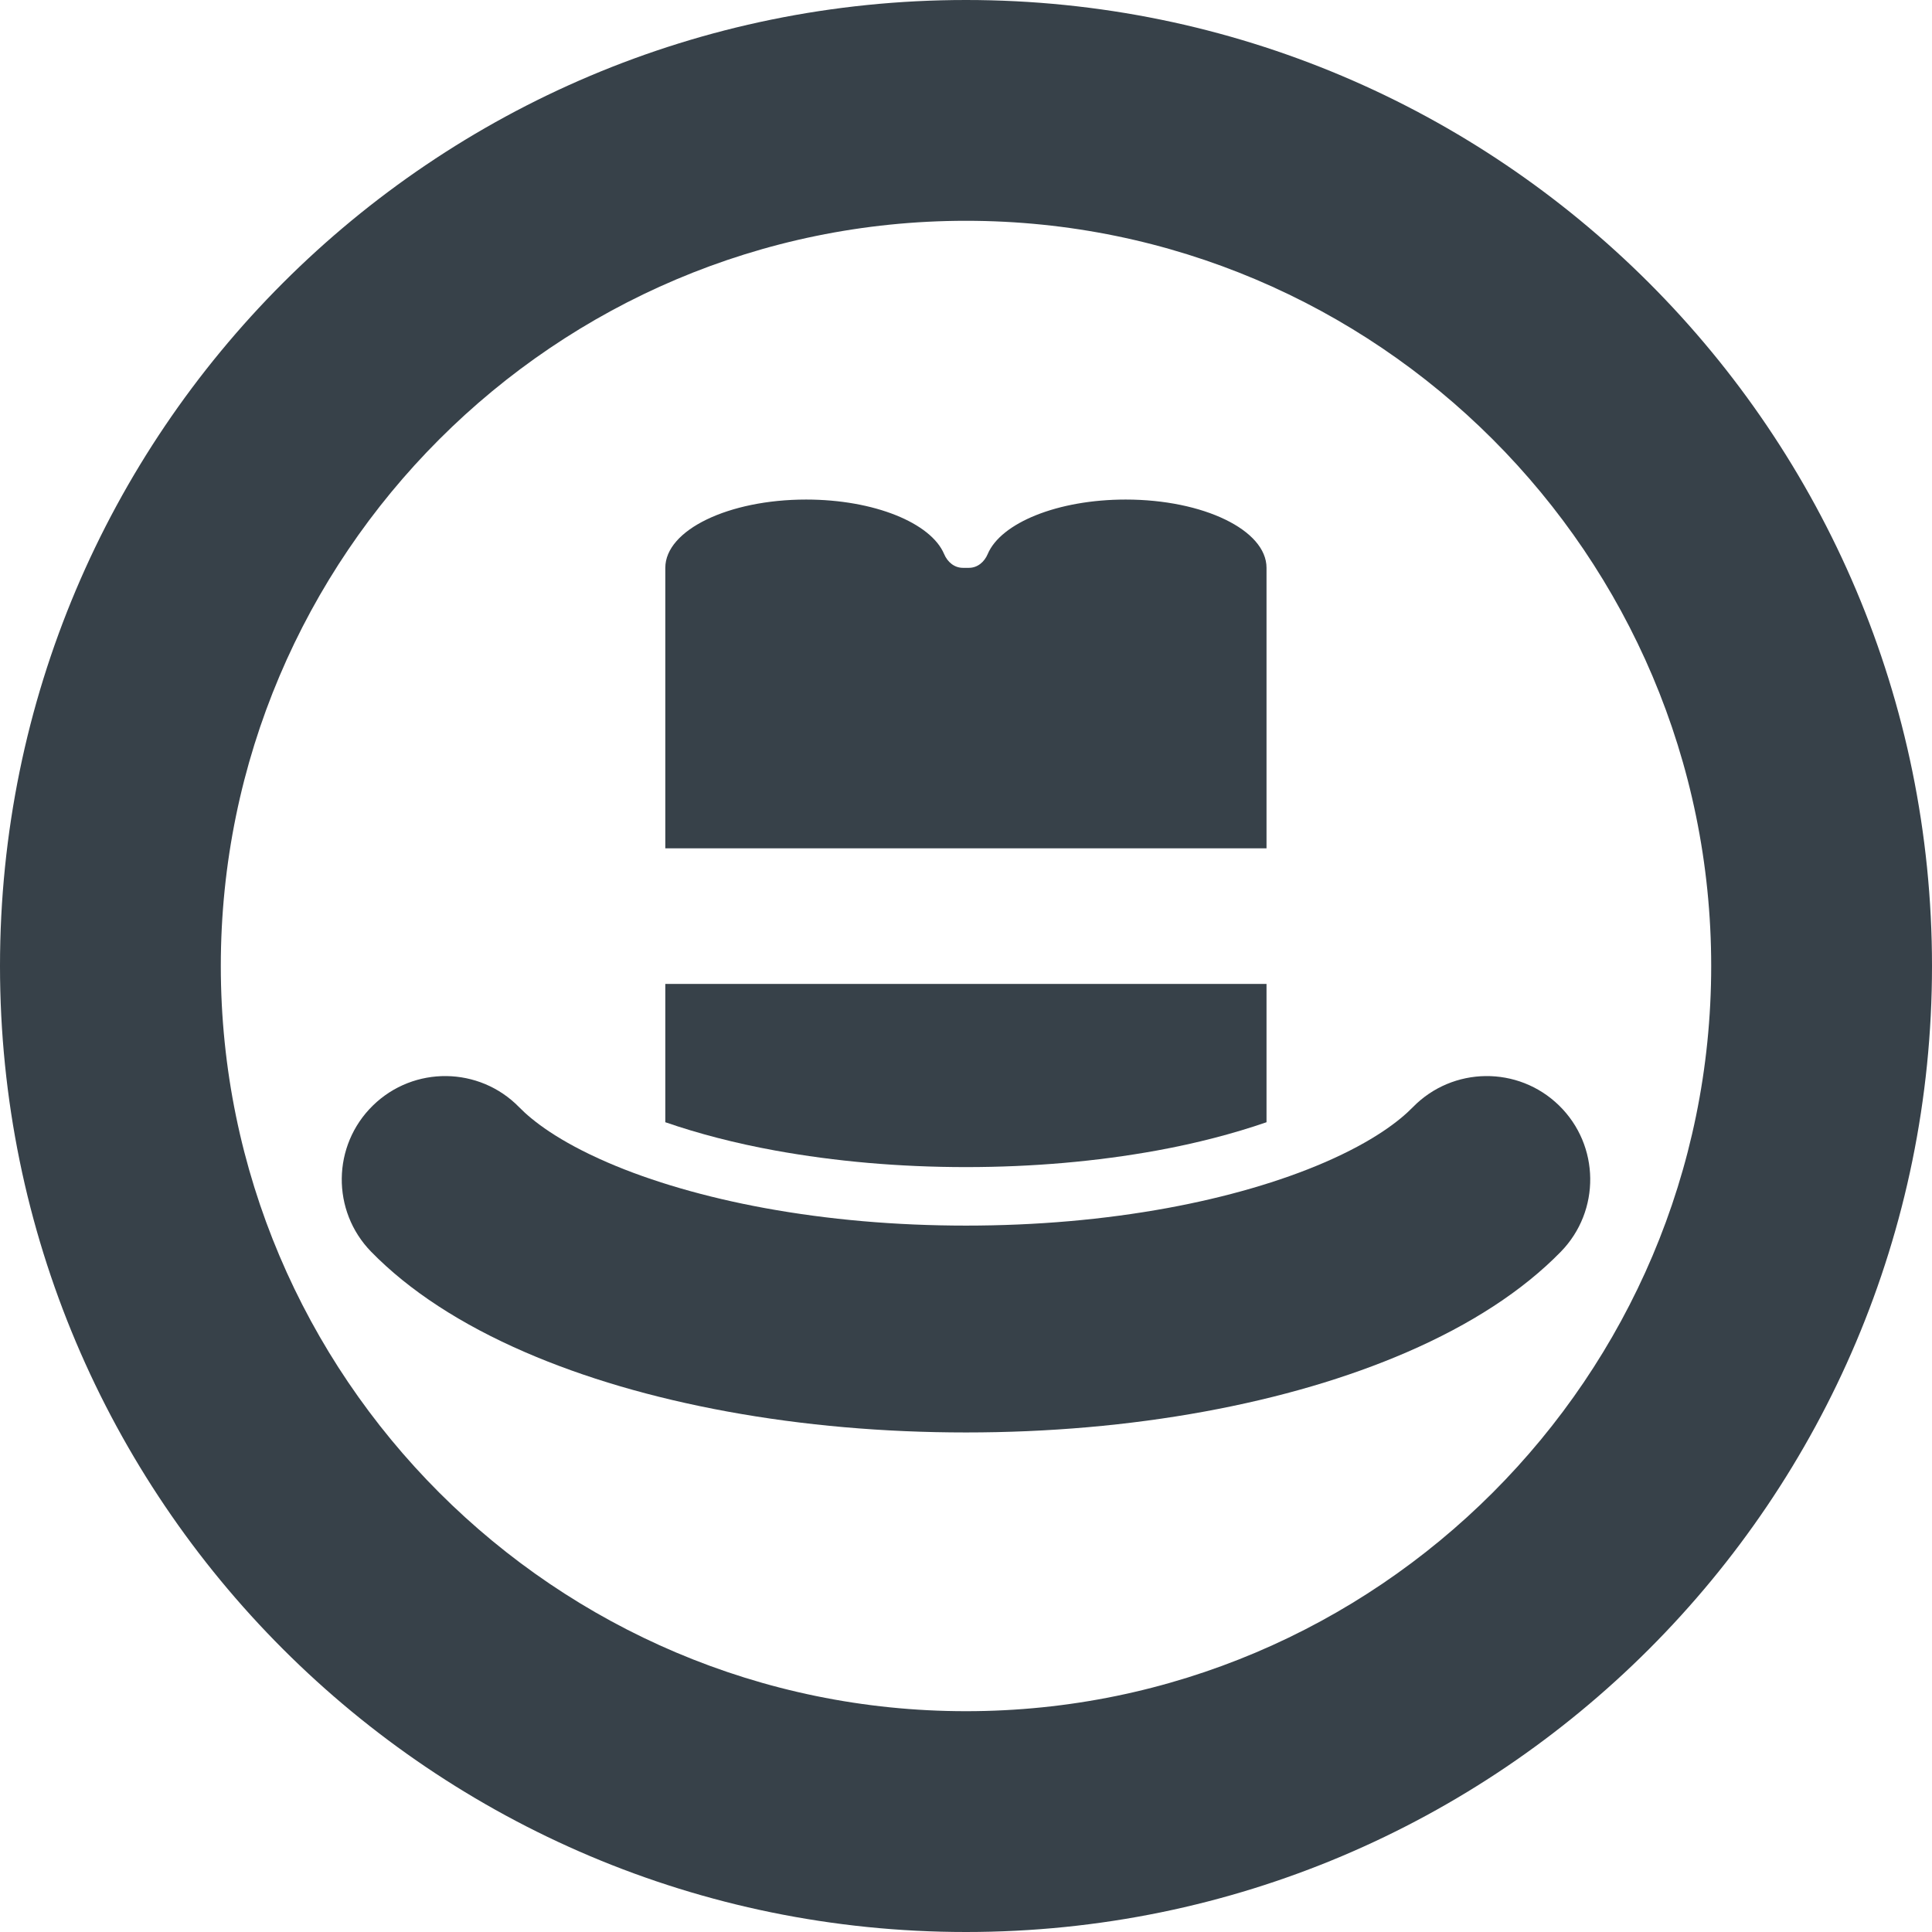
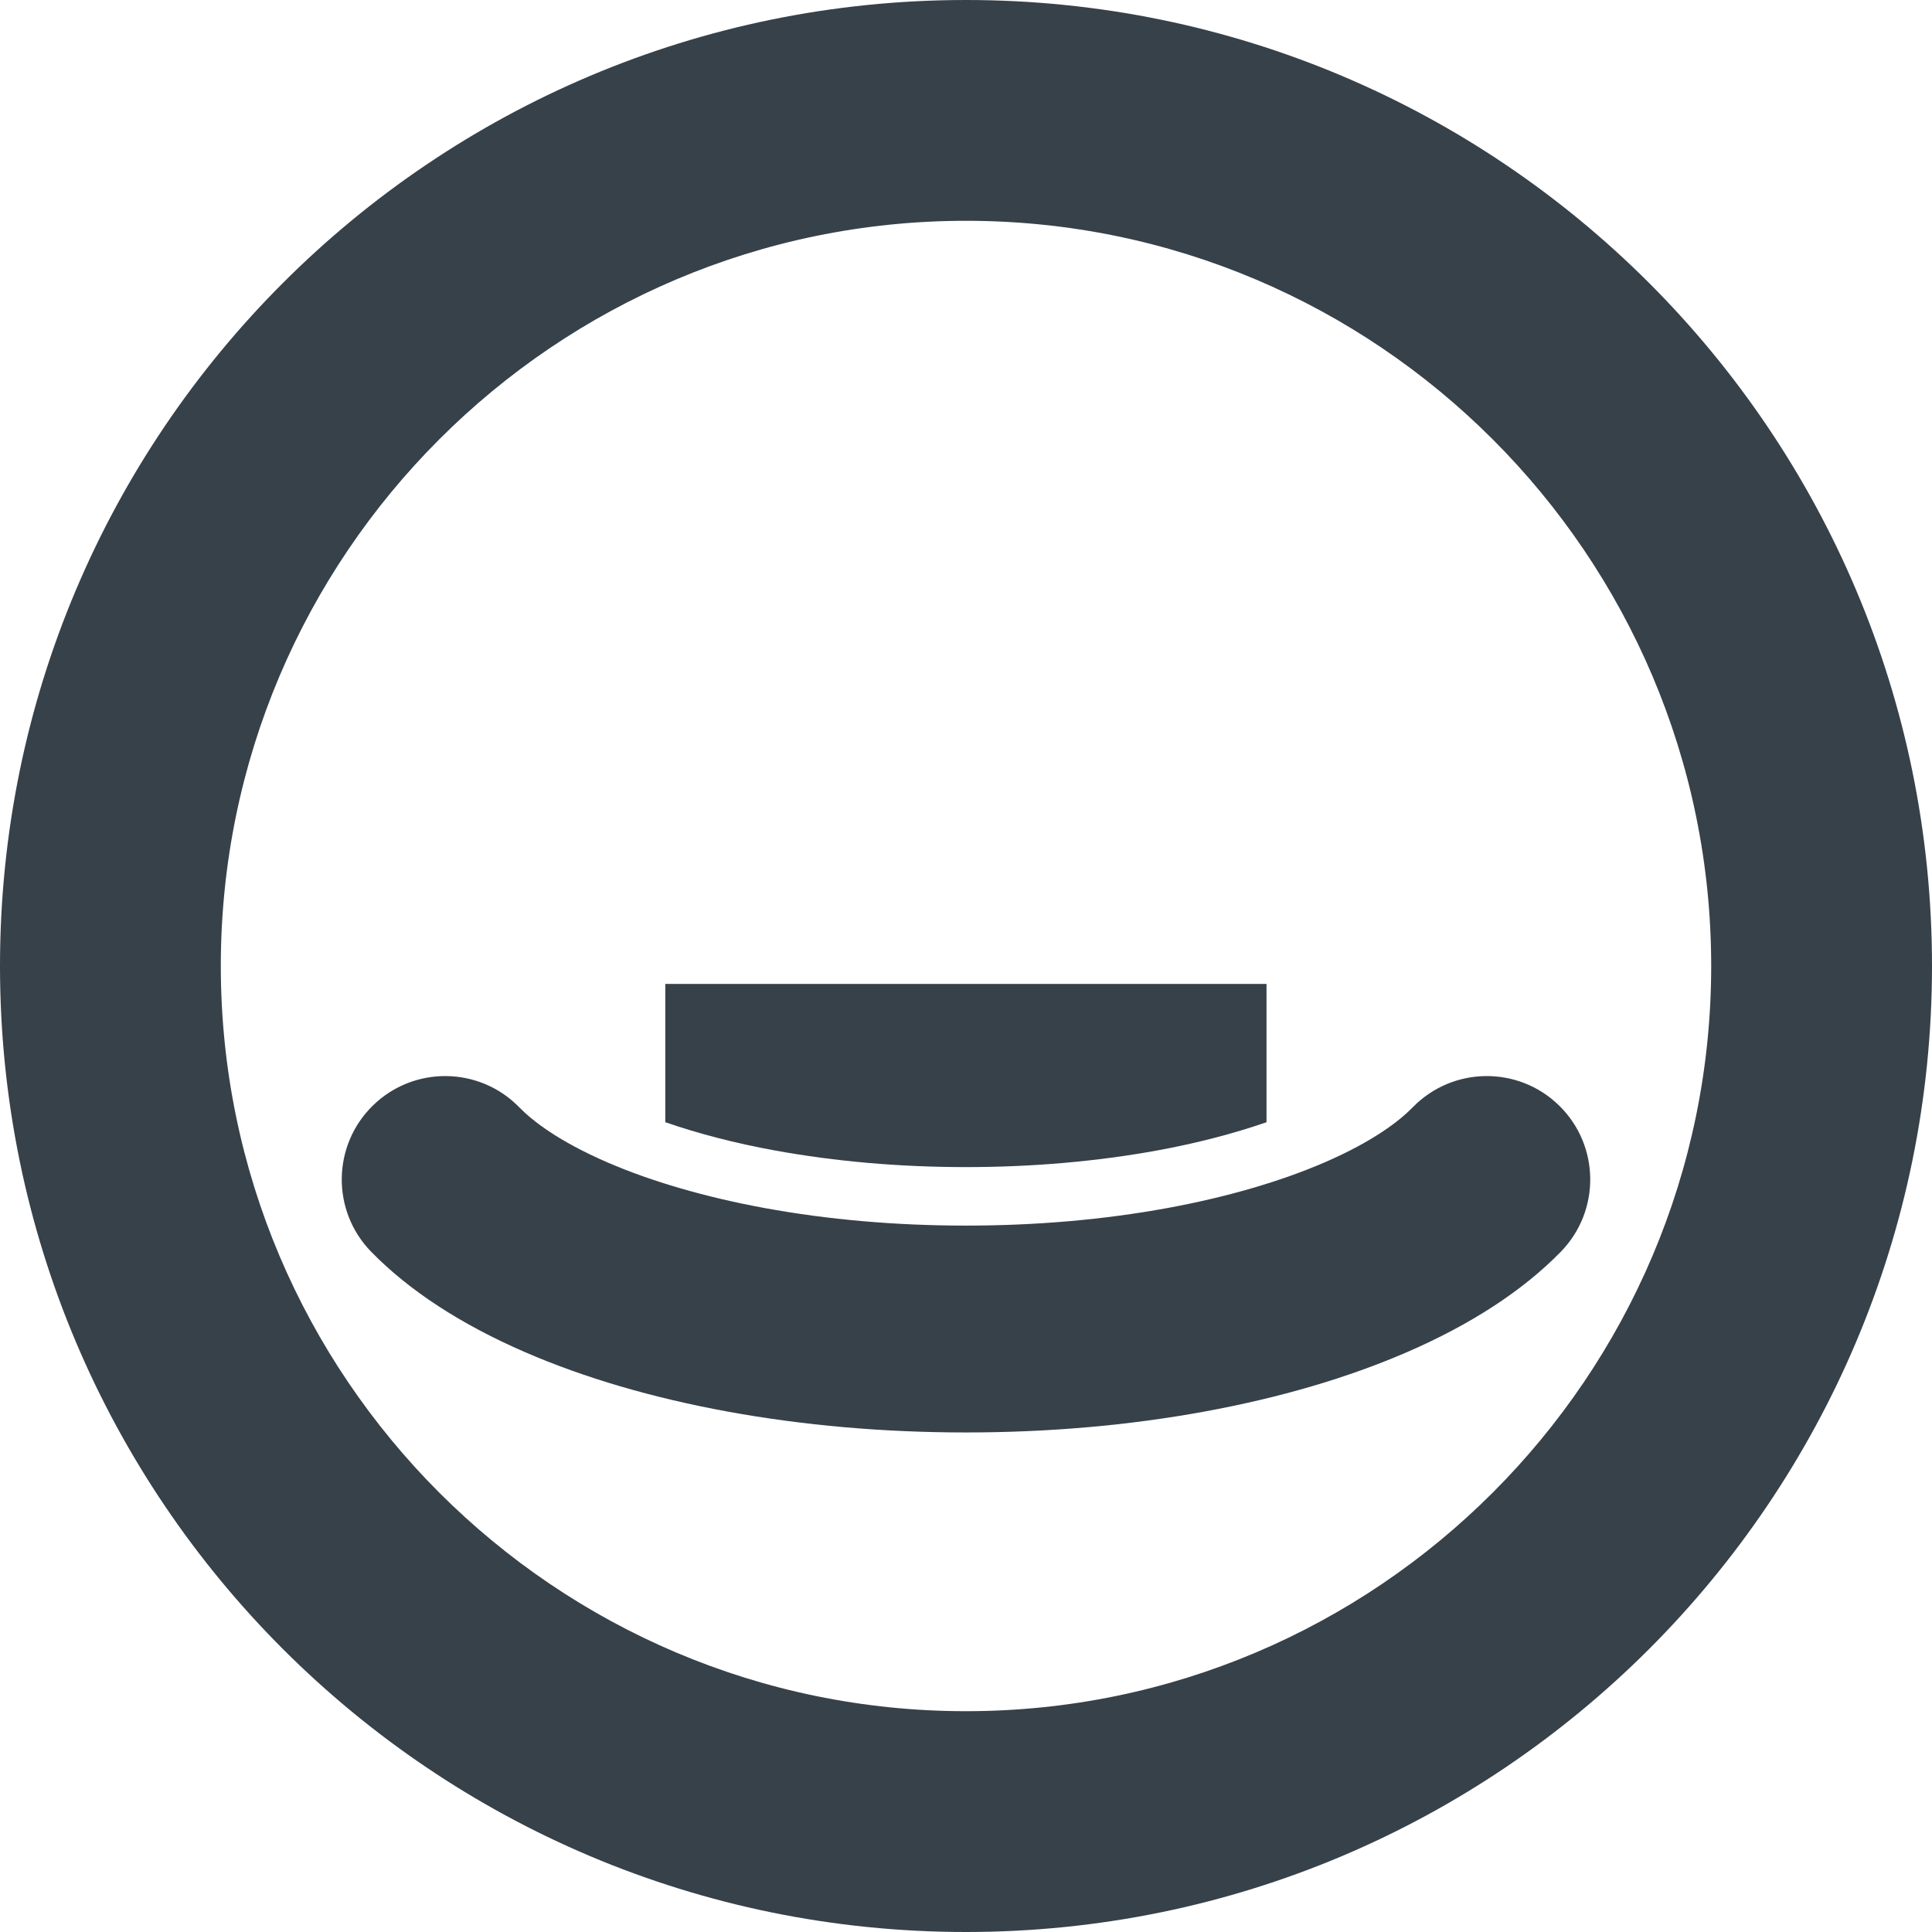
<svg xmlns="http://www.w3.org/2000/svg" version="1.1" id="_x31_0" x="0px" y="0px" viewBox="0 0 512 512" style="enable-background:new 0 0 512 512;" xml:space="preserve">
  <style type="text/css">
	.st0{fill:#374149;}
</style>
  <g>
    <path class="st0" d="M256,0C114.617,0,0,114.614,0,256s114.617,256,256,256s256-114.614,256-256S397.383,0,256,0z M256,453.484   c-108.898,0-197.484-88.59-197.484-197.484S147.102,58.512,256,58.512c108.89,0,197.484,88.594,197.484,197.488   S364.89,453.484,256,453.484z" />
    <path class="st0" d="M255.977,309.293c17.679,0,34.687-1.5,50.609-4.394c10.497-1.914,20.367-4.496,29.055-7.496V260.75H176.313   v36.652c8.683,3,18.554,5.582,29.102,7.496C221.336,307.793,238.348,309.293,255.977,309.293z" />
    <path class="st0" d="M413.168,292.969c-10.832-10.574-28.184-10.371-38.762,0.461c-3.469,3.551-10.34,8.973-23.383,14.621   c-11.683,5.059-26.086,9.242-41.656,12.094c-16.844,3.086-34.797,4.652-53.367,4.652c-18.57,0-36.523-1.566-53.367-4.652   c-15.57-2.852-29.977-7.035-41.656-12.094c-13.047-5.648-19.918-11.07-23.387-14.621c-10.578-10.832-27.934-11.035-38.762-0.461   C88,303.547,87.793,320.902,98.367,331.73c10.047,10.286,23.782,19.246,40.82,26.625c15.664,6.786,33.688,12.07,53.566,15.715   c20.094,3.68,41.371,5.546,63.246,5.546c21.875,0,43.152-1.866,63.242-5.546c19.882-3.645,37.906-8.93,53.57-15.715   c17.038-7.378,30.773-16.339,40.816-26.625C424.203,320.898,424,303.543,413.168,292.969z" />
-     <path class="st0" d="M335.641,150.481c0-9.993-16.711-18.094-37.328-18.094c-18.035,0-33.086,6.203-36.562,14.446   c-0.887,2.098-2.696,3.649-4.973,3.649h-1.606c-2.274,0-4.086-1.551-4.969-3.649c-3.481-8.242-18.531-14.446-36.57-14.446   c-20.61,0-37.32,8.102-37.32,18.094v74.339h159.328V150.481z" />
  </g>
</svg>